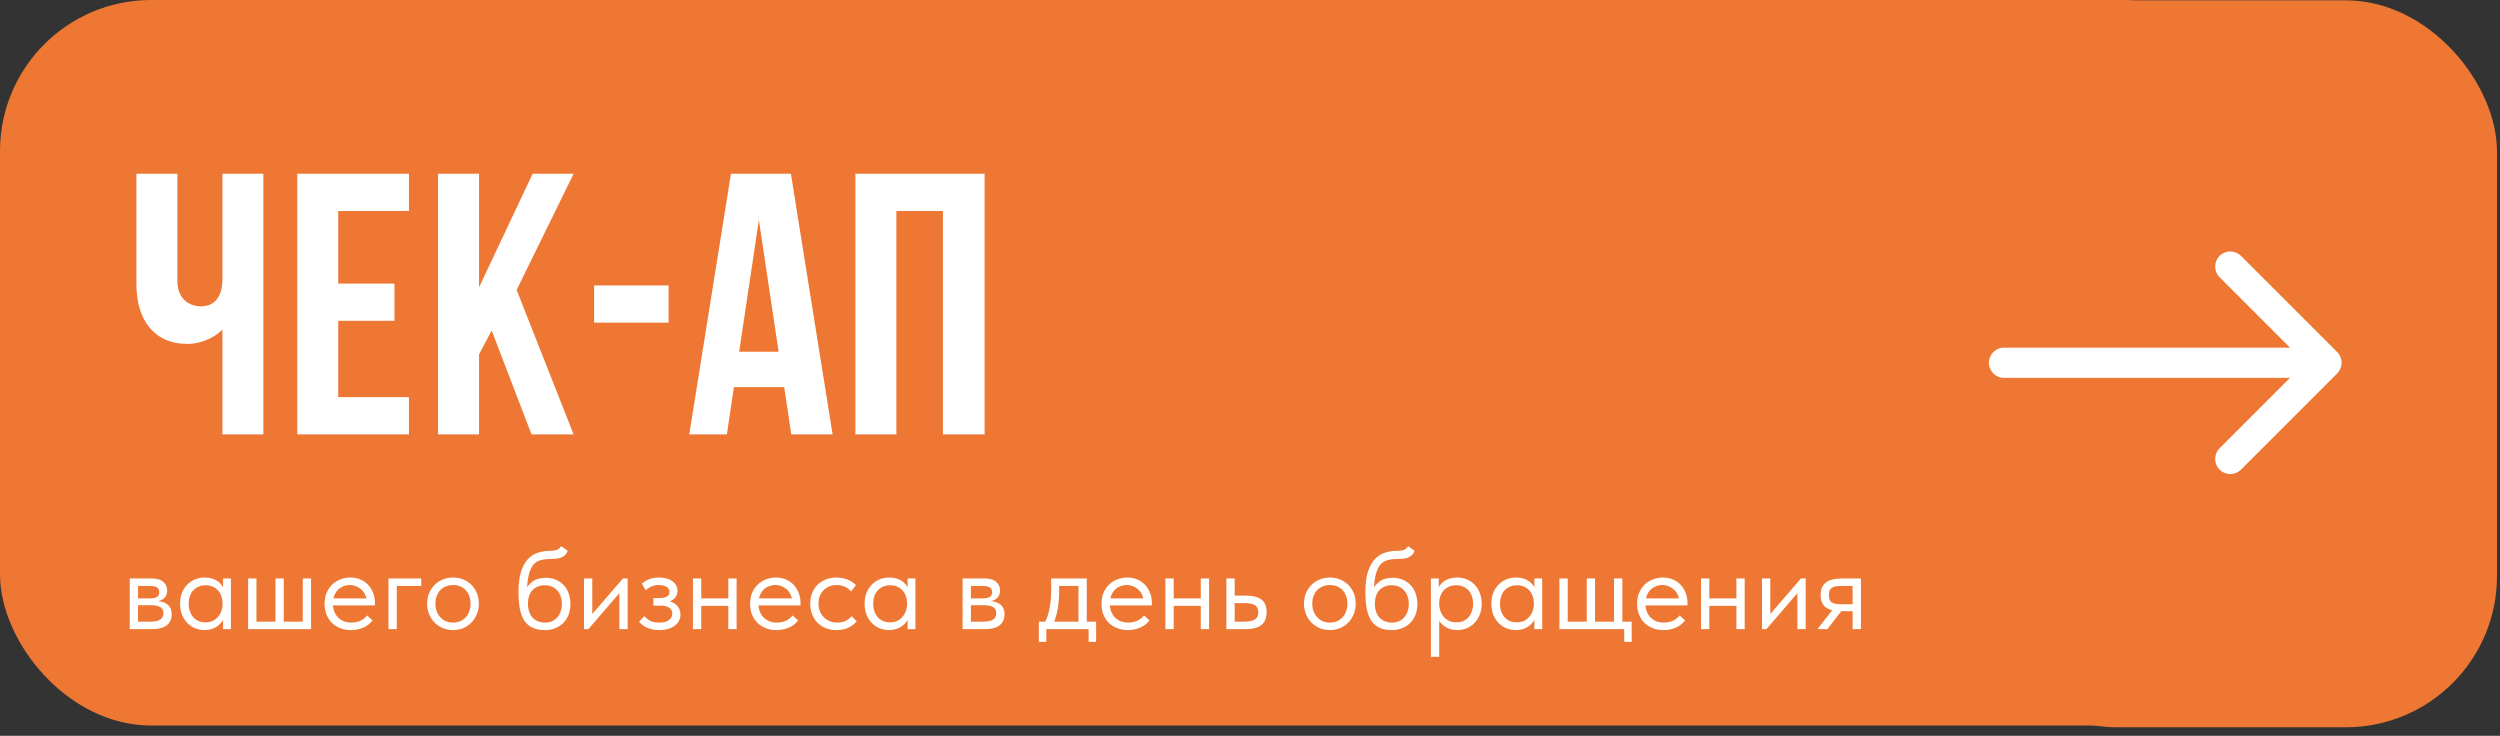
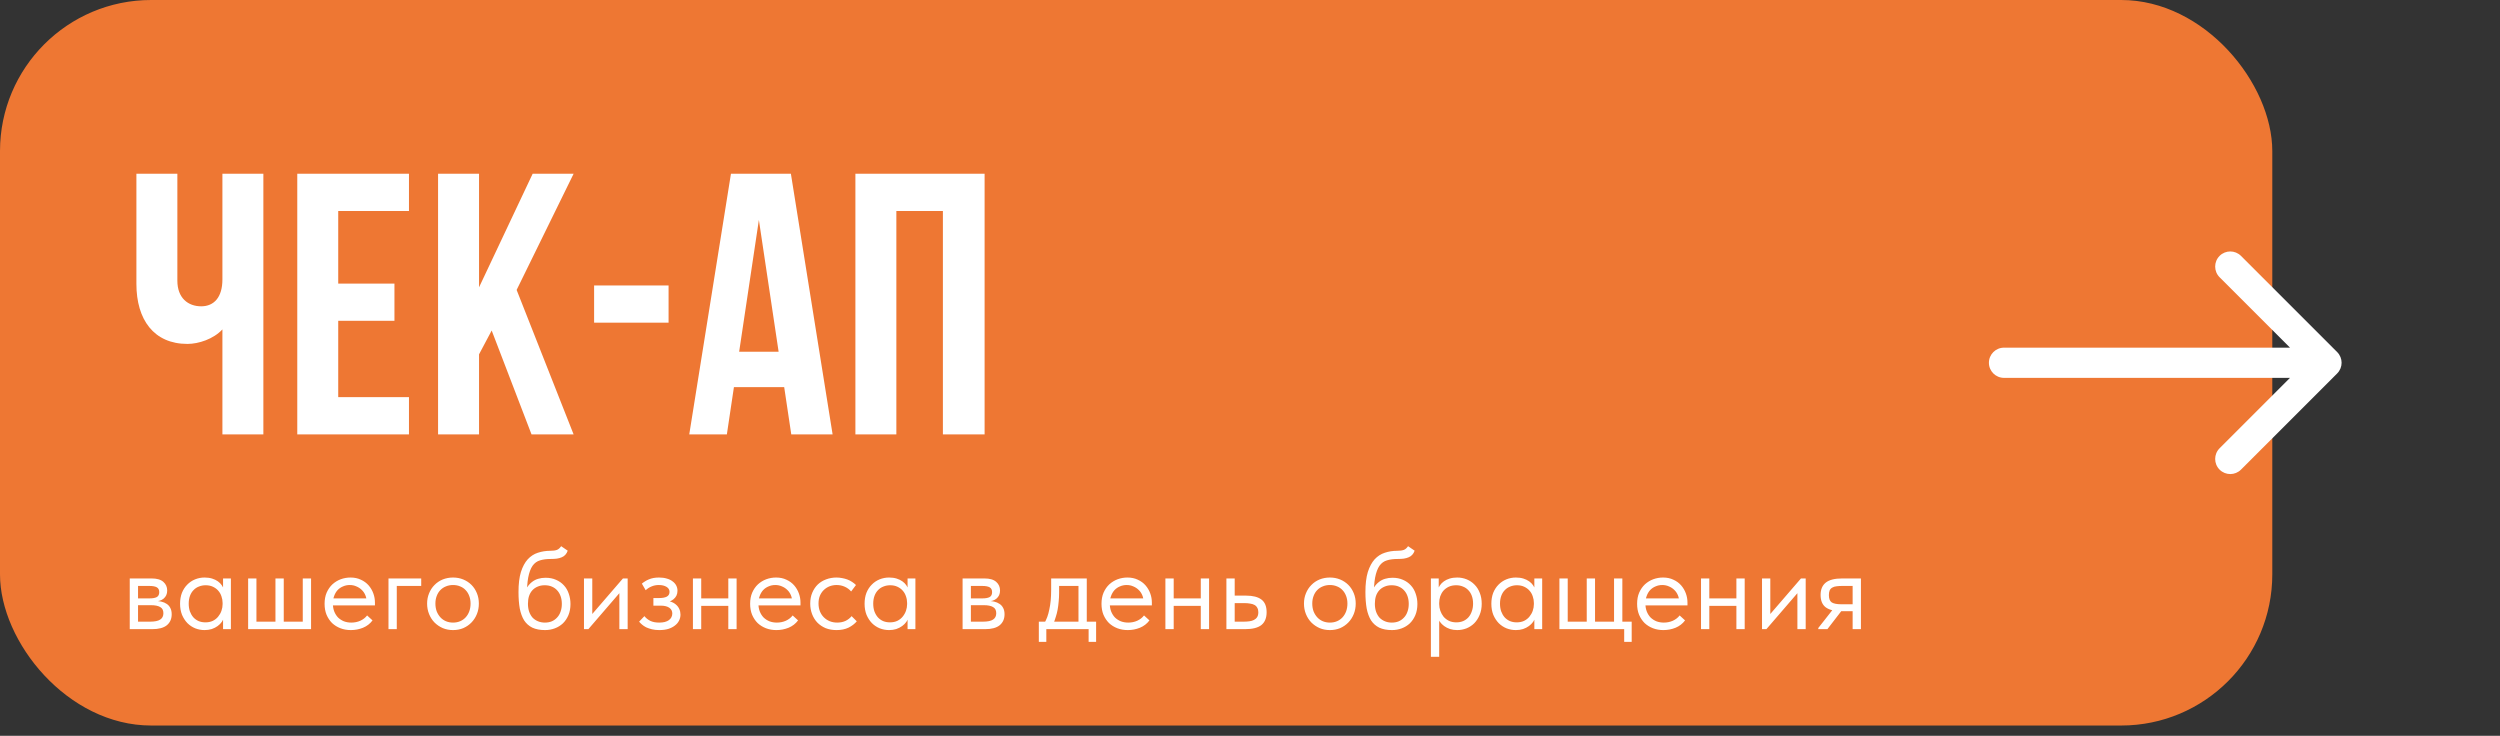
<svg xmlns="http://www.w3.org/2000/svg" width="282" height="83" viewBox="0 0 282 83" fill="none">
  <rect x="0" y="0" width="282" height="83" fill="#333333" stroke="none" />
  <rect width="256.315" height="81.839" rx="17.05" fill="#EE7733" />
  <path d="M14.635 70.969V65.249H17.105C17.703 65.249 18.145 65.379 18.431 65.639C18.717 65.891 18.86 66.216 18.86 66.614C18.86 66.805 18.825 66.978 18.756 67.134C18.686 67.282 18.587 67.412 18.457 67.524C18.335 67.628 18.188 67.706 18.015 67.758C17.841 67.81 17.646 67.836 17.43 67.836V67.784C17.707 67.784 17.963 67.81 18.197 67.862C18.431 67.914 18.634 68.001 18.808 68.122C18.981 68.235 19.116 68.387 19.211 68.577C19.315 68.768 19.367 69.006 19.367 69.292C19.367 69.812 19.185 70.224 18.821 70.527C18.457 70.822 17.907 70.969 17.17 70.969H14.635ZM15.571 70.345L15.454 70.124H16.91C17.447 70.124 17.833 70.046 18.067 69.89C18.309 69.734 18.431 69.496 18.431 69.175C18.431 68.837 18.309 68.603 18.067 68.473C17.833 68.335 17.491 68.265 17.04 68.265H15.454V67.498H16.871C17.218 67.498 17.486 67.451 17.677 67.355C17.867 67.251 17.963 67.065 17.963 66.796C17.963 66.536 17.872 66.354 17.69 66.25C17.508 66.146 17.226 66.094 16.845 66.094H15.454L15.571 65.782V70.345ZM25.161 70.969V69.526L25.109 69.331V66.952L25.161 66.861V65.249H26.045V66.861V66.952V70.969H25.161ZM23.081 71.073C22.717 71.073 22.366 71.008 22.028 70.878C21.69 70.74 21.396 70.545 21.144 70.293C20.893 70.033 20.689 69.721 20.533 69.357C20.386 68.985 20.312 68.569 20.312 68.109C20.312 67.65 20.382 67.238 20.52 66.874C20.668 66.51 20.867 66.203 21.118 65.951C21.37 65.691 21.664 65.492 22.002 65.353C22.34 65.215 22.7 65.145 23.081 65.145C23.393 65.145 23.675 65.184 23.926 65.262C24.178 65.34 24.394 65.444 24.576 65.574C24.758 65.704 24.906 65.852 25.018 66.016C25.131 66.172 25.2 66.328 25.226 66.484V68.018H25.109C25.109 67.758 25.066 67.507 24.979 67.264C24.901 67.022 24.78 66.809 24.615 66.627C24.459 66.445 24.26 66.298 24.017 66.185C23.783 66.073 23.51 66.016 23.198 66.016C22.93 66.016 22.678 66.064 22.444 66.159C22.21 66.246 22.007 66.38 21.833 66.562C21.66 66.736 21.526 66.952 21.43 67.212C21.335 67.472 21.287 67.767 21.287 68.096C21.287 68.408 21.331 68.694 21.417 68.954C21.513 69.214 21.643 69.44 21.807 69.63C21.972 69.812 22.171 69.955 22.405 70.059C22.639 70.155 22.895 70.202 23.172 70.202C23.484 70.202 23.762 70.146 24.004 70.033C24.247 69.912 24.446 69.756 24.602 69.565C24.767 69.366 24.893 69.145 24.979 68.902C25.066 68.651 25.109 68.4 25.109 68.148H25.291V69.526C25.248 69.743 25.161 69.947 25.031 70.137C24.901 70.319 24.741 70.48 24.55 70.618C24.36 70.757 24.139 70.87 23.887 70.956C23.636 71.034 23.367 71.073 23.081 71.073ZM34.152 70.124V65.249H35.088V70.969H27.99V65.249H28.926V70.124H31.071V65.249H32.007V70.124H34.152ZM39.577 71.073C39.152 71.073 38.758 71.004 38.394 70.865C38.039 70.727 37.727 70.532 37.458 70.28C37.198 70.02 36.99 69.708 36.834 69.344C36.687 68.98 36.613 68.569 36.613 68.109C36.613 67.633 36.691 67.212 36.847 66.848C37.012 66.476 37.228 66.164 37.497 65.912C37.774 65.661 38.086 65.47 38.433 65.34C38.788 65.21 39.157 65.145 39.538 65.145C39.98 65.145 40.37 65.228 40.708 65.392C41.055 65.548 41.345 65.761 41.579 66.029C41.813 66.298 41.991 66.601 42.112 66.939C42.233 67.269 42.294 67.611 42.294 67.966V68.291H37.237V67.498H41.891L41.358 68.174V67.888C41.358 67.62 41.31 67.373 41.215 67.147C41.12 66.913 40.985 66.714 40.812 66.549C40.639 66.376 40.435 66.242 40.201 66.146C39.976 66.042 39.724 65.99 39.447 65.99C39.178 65.99 38.927 66.042 38.693 66.146C38.459 66.242 38.255 66.38 38.082 66.562C37.917 66.744 37.787 66.965 37.692 67.225C37.597 67.477 37.549 67.763 37.549 68.083C37.549 68.413 37.601 68.712 37.705 68.98C37.809 69.24 37.952 69.466 38.134 69.656C38.325 69.838 38.546 69.981 38.797 70.085C39.057 70.181 39.334 70.228 39.629 70.228C39.993 70.228 40.331 70.159 40.643 70.02C40.964 69.873 41.219 69.674 41.41 69.422L42.021 69.981C41.744 70.354 41.384 70.631 40.942 70.813C40.509 70.987 40.054 71.073 39.577 71.073ZM43.821 70.969V65.249H47.513V66.094H44.757V70.969H43.821ZM51.103 71.073C50.687 71.073 50.302 71 49.946 70.852C49.591 70.696 49.279 70.484 49.01 70.215C48.75 69.947 48.547 69.63 48.399 69.266C48.252 68.902 48.178 68.508 48.178 68.083C48.178 67.667 48.252 67.282 48.399 66.926C48.547 66.562 48.75 66.25 49.01 65.99C49.27 65.722 49.578 65.514 49.933 65.366C50.297 65.219 50.687 65.145 51.103 65.145C51.519 65.145 51.905 65.219 52.26 65.366C52.616 65.514 52.923 65.717 53.183 65.977C53.443 66.237 53.647 66.549 53.794 66.913C53.942 67.269 54.015 67.659 54.015 68.083C54.015 68.508 53.942 68.902 53.794 69.266C53.647 69.63 53.443 69.947 53.183 70.215C52.923 70.484 52.616 70.696 52.26 70.852C51.905 71 51.519 71.073 51.103 71.073ZM51.103 70.228C51.398 70.228 51.667 70.176 51.909 70.072C52.152 69.968 52.36 69.821 52.533 69.63C52.707 69.44 52.841 69.214 52.936 68.954C53.032 68.686 53.079 68.395 53.079 68.083C53.079 67.771 53.032 67.49 52.936 67.238C52.841 66.978 52.707 66.757 52.533 66.575C52.36 66.385 52.152 66.242 51.909 66.146C51.667 66.042 51.398 65.99 51.103 65.99C50.809 65.99 50.54 66.042 50.297 66.146C50.055 66.242 49.842 66.385 49.66 66.575C49.487 66.757 49.353 66.978 49.257 67.238C49.162 67.49 49.114 67.771 49.114 68.083C49.114 68.395 49.162 68.686 49.257 68.954C49.361 69.214 49.5 69.44 49.673 69.63C49.847 69.821 50.055 69.968 50.297 70.072C50.54 70.176 50.809 70.228 51.103 70.228ZM61.49 71.073C60.918 71.073 60.437 70.982 60.047 70.8C59.666 70.61 59.358 70.337 59.124 69.981C58.899 69.617 58.734 69.171 58.63 68.642C58.535 68.105 58.487 67.485 58.487 66.783C58.487 65.873 58.578 65.119 58.76 64.521C58.951 63.923 59.206 63.447 59.527 63.091C59.856 62.736 60.238 62.489 60.671 62.35C61.113 62.203 61.581 62.129 62.075 62.129C62.24 62.129 62.383 62.121 62.504 62.103C62.625 62.086 62.734 62.06 62.829 62.025C62.924 61.982 63.007 61.93 63.076 61.869C63.154 61.8 63.228 61.713 63.297 61.609L64.038 62.116C63.977 62.298 63.891 62.45 63.778 62.571C63.674 62.693 63.54 62.788 63.375 62.857C63.219 62.927 63.033 62.979 62.816 63.013C62.608 63.039 62.37 63.052 62.101 63.052C61.65 63.052 61.256 63.104 60.918 63.208C60.58 63.304 60.298 63.507 60.073 63.819C59.856 64.131 59.692 64.578 59.579 65.158C59.475 65.73 59.423 66.489 59.423 67.433L59.072 67.147C59.176 66.801 59.306 66.502 59.462 66.25C59.627 65.999 59.813 65.795 60.021 65.639C60.229 65.475 60.459 65.358 60.71 65.288C60.961 65.21 61.239 65.171 61.542 65.171C61.984 65.171 62.378 65.249 62.725 65.405C63.072 65.553 63.366 65.761 63.609 66.029C63.852 66.289 64.034 66.601 64.155 66.965C64.285 67.329 64.35 67.719 64.35 68.135C64.35 68.603 64.272 69.024 64.116 69.396C63.96 69.76 63.752 70.068 63.492 70.319C63.232 70.562 62.929 70.748 62.582 70.878C62.235 71.008 61.871 71.073 61.49 71.073ZM61.464 70.228C61.75 70.228 62.01 70.181 62.244 70.085C62.478 69.981 62.677 69.838 62.842 69.656C63.015 69.474 63.145 69.253 63.232 68.993C63.327 68.733 63.375 68.443 63.375 68.122C63.375 67.81 63.332 67.529 63.245 67.277C63.158 67.017 63.033 66.796 62.868 66.614C62.703 66.424 62.5 66.276 62.257 66.172C62.023 66.068 61.75 66.016 61.438 66.016C61.143 66.016 60.879 66.068 60.645 66.172C60.411 66.268 60.212 66.406 60.047 66.588C59.882 66.77 59.757 66.991 59.67 67.251C59.592 67.503 59.553 67.789 59.553 68.109C59.553 68.447 59.601 68.751 59.696 69.019C59.791 69.279 59.921 69.5 60.086 69.682C60.259 69.856 60.463 69.99 60.697 70.085C60.931 70.181 61.187 70.228 61.464 70.228ZM65.873 70.969V65.249H66.809V69.825L66.263 69.89L70.267 65.249H70.8V70.969H69.864V66.328L70.423 66.263L66.367 70.969H65.873ZM74.366 71.073C74.054 71.073 73.777 71.043 73.534 70.982C73.291 70.922 73.075 70.848 72.884 70.761C72.702 70.666 72.546 70.562 72.416 70.449C72.286 70.337 72.178 70.228 72.091 70.124L72.689 69.5C72.862 69.717 73.083 69.895 73.352 70.033C73.621 70.163 73.954 70.228 74.353 70.228C74.587 70.228 74.795 70.207 74.977 70.163C75.168 70.111 75.324 70.042 75.445 69.955C75.575 69.86 75.67 69.752 75.731 69.63C75.8 69.5 75.835 69.357 75.835 69.201C75.835 69.071 75.809 68.954 75.757 68.85C75.705 68.738 75.623 68.642 75.51 68.564C75.406 68.486 75.272 68.426 75.107 68.382C74.951 68.339 74.76 68.317 74.535 68.317H73.703V67.459H74.379C74.726 67.459 75.003 67.407 75.211 67.303C75.419 67.191 75.523 67.009 75.523 66.757C75.523 66.523 75.41 66.337 75.185 66.198C74.96 66.06 74.669 65.99 74.314 65.99C74.019 65.99 73.751 66.042 73.508 66.146C73.265 66.242 73.04 66.385 72.832 66.575L72.403 65.834C72.516 65.739 72.637 65.652 72.767 65.574C72.897 65.488 73.04 65.414 73.196 65.353C73.352 65.284 73.525 65.232 73.716 65.197C73.907 65.163 74.115 65.145 74.34 65.145C74.669 65.145 74.96 65.184 75.211 65.262C75.471 65.332 75.688 65.436 75.861 65.574C76.043 65.704 76.182 65.86 76.277 66.042C76.372 66.224 76.42 66.424 76.42 66.64C76.42 66.84 76.381 67.022 76.303 67.186C76.225 67.342 76.112 67.481 75.965 67.602C75.826 67.715 75.657 67.806 75.458 67.875C75.267 67.936 75.055 67.966 74.821 67.966V67.732C75.124 67.732 75.397 67.776 75.64 67.862C75.883 67.94 76.086 68.053 76.251 68.2C76.416 68.339 76.541 68.508 76.628 68.707C76.715 68.898 76.758 69.106 76.758 69.331C76.758 69.574 76.702 69.804 76.589 70.02C76.485 70.228 76.329 70.41 76.121 70.566C75.922 70.722 75.675 70.848 75.38 70.943C75.085 71.03 74.747 71.073 74.366 71.073ZM78.721 68.343V67.498H82.543V68.343H78.721ZM78.162 70.969V69.526V69.331V66.952V66.861V65.249H79.098V66.861V66.952V70.969H78.162ZM82.153 70.969V69.526V69.331V66.952V66.861V65.249H83.089V66.861V66.952V70.969H82.153ZM87.578 71.073C87.153 71.073 86.759 71.004 86.395 70.865C86.04 70.727 85.728 70.532 85.459 70.28C85.199 70.02 84.991 69.708 84.835 69.344C84.688 68.98 84.614 68.569 84.614 68.109C84.614 67.633 84.692 67.212 84.848 66.848C85.013 66.476 85.229 66.164 85.498 65.912C85.775 65.661 86.087 65.47 86.434 65.34C86.789 65.21 87.158 65.145 87.539 65.145C87.981 65.145 88.371 65.228 88.709 65.392C89.056 65.548 89.346 65.761 89.58 66.029C89.814 66.298 89.992 66.601 90.113 66.939C90.234 67.269 90.295 67.611 90.295 67.966V68.291H85.238V67.498H89.892L89.359 68.174V67.888C89.359 67.62 89.311 67.373 89.216 67.147C89.121 66.913 88.986 66.714 88.813 66.549C88.64 66.376 88.436 66.242 88.202 66.146C87.977 66.042 87.725 65.99 87.448 65.99C87.179 65.99 86.928 66.042 86.694 66.146C86.46 66.242 86.256 66.38 86.083 66.562C85.918 66.744 85.788 66.965 85.693 67.225C85.598 67.477 85.55 67.763 85.55 68.083C85.55 68.413 85.602 68.712 85.706 68.98C85.81 69.24 85.953 69.466 86.135 69.656C86.326 69.838 86.547 69.981 86.798 70.085C87.058 70.181 87.335 70.228 87.63 70.228C87.994 70.228 88.332 70.159 88.644 70.02C88.965 69.873 89.22 69.674 89.411 69.422L90.022 69.981C89.745 70.354 89.385 70.631 88.943 70.813C88.51 70.987 88.055 71.073 87.578 71.073ZM94.357 71.073C93.907 71.073 93.495 71 93.122 70.852C92.758 70.696 92.446 70.484 92.186 70.215C91.935 69.947 91.74 69.63 91.601 69.266C91.463 68.902 91.393 68.508 91.393 68.083C91.393 67.624 91.471 67.212 91.627 66.848C91.783 66.484 91.991 66.177 92.251 65.925C92.52 65.674 92.832 65.483 93.187 65.353C93.551 65.215 93.941 65.145 94.357 65.145C94.574 65.145 94.786 65.167 94.994 65.21C95.202 65.245 95.397 65.297 95.579 65.366C95.77 65.436 95.948 65.527 96.112 65.639C96.277 65.743 96.424 65.86 96.554 65.99L96.008 66.718C95.818 66.493 95.579 66.315 95.293 66.185C95.007 66.055 94.7 65.99 94.37 65.99C94.093 65.99 93.829 66.038 93.577 66.133C93.335 66.229 93.118 66.367 92.927 66.549C92.745 66.723 92.598 66.939 92.485 67.199C92.381 67.451 92.329 67.741 92.329 68.07C92.329 68.391 92.381 68.686 92.485 68.954C92.589 69.214 92.737 69.44 92.927 69.63C93.118 69.821 93.339 69.968 93.59 70.072C93.85 70.176 94.132 70.228 94.435 70.228C94.791 70.228 95.107 70.163 95.384 70.033C95.662 69.895 95.887 69.717 96.06 69.5L96.645 70.085C96.403 70.371 96.091 70.61 95.709 70.8C95.328 70.982 94.877 71.073 94.357 71.073ZM102.374 70.969V69.526L102.322 69.331V66.952L102.374 66.861V65.249H103.258V66.861V66.952V70.969H102.374ZM100.294 71.073C99.93 71.073 99.579 71.008 99.241 70.878C98.903 70.74 98.609 70.545 98.357 70.293C98.106 70.033 97.902 69.721 97.746 69.357C97.599 68.985 97.525 68.569 97.525 68.109C97.525 67.65 97.594 67.238 97.733 66.874C97.88 66.51 98.08 66.203 98.331 65.951C98.582 65.691 98.877 65.492 99.215 65.353C99.553 65.215 99.913 65.145 100.294 65.145C100.606 65.145 100.888 65.184 101.139 65.262C101.39 65.34 101.607 65.444 101.789 65.574C101.971 65.704 102.118 65.852 102.231 66.016C102.344 66.172 102.413 66.328 102.439 66.484V68.018H102.322C102.322 67.758 102.279 67.507 102.192 67.264C102.114 67.022 101.993 66.809 101.828 66.627C101.672 66.445 101.473 66.298 101.23 66.185C100.996 66.073 100.723 66.016 100.411 66.016C100.142 66.016 99.891 66.064 99.657 66.159C99.423 66.246 99.219 66.38 99.046 66.562C98.873 66.736 98.739 66.952 98.643 67.212C98.548 67.472 98.5 67.767 98.5 68.096C98.5 68.408 98.543 68.694 98.63 68.954C98.725 69.214 98.856 69.44 99.02 69.63C99.185 69.812 99.384 69.955 99.618 70.059C99.852 70.155 100.108 70.202 100.385 70.202C100.697 70.202 100.974 70.146 101.217 70.033C101.46 69.912 101.659 69.756 101.815 69.565C101.98 69.366 102.105 69.145 102.192 68.902C102.279 68.651 102.322 68.4 102.322 68.148H102.504V69.526C102.461 69.743 102.374 69.947 102.244 70.137C102.114 70.319 101.954 70.48 101.763 70.618C101.572 70.757 101.351 70.87 101.1 70.956C100.849 71.034 100.58 71.073 100.294 71.073ZM108.58 70.969V65.249H111.05C111.648 65.249 112.09 65.379 112.376 65.639C112.662 65.891 112.805 66.216 112.805 66.614C112.805 66.805 112.77 66.978 112.701 67.134C112.632 67.282 112.532 67.412 112.402 67.524C112.281 67.628 112.133 67.706 111.96 67.758C111.787 67.81 111.592 67.836 111.375 67.836V67.784C111.652 67.784 111.908 67.81 112.142 67.862C112.376 67.914 112.58 68.001 112.753 68.122C112.926 68.235 113.061 68.387 113.156 68.577C113.26 68.768 113.312 69.006 113.312 69.292C113.312 69.812 113.13 70.224 112.766 70.527C112.402 70.822 111.852 70.969 111.115 70.969H108.58ZM109.516 70.345L109.399 70.124H110.855C111.392 70.124 111.778 70.046 112.012 69.89C112.255 69.734 112.376 69.496 112.376 69.175C112.376 68.837 112.255 68.603 112.012 68.473C111.778 68.335 111.436 68.265 110.985 68.265H109.399V67.498H110.816C111.163 67.498 111.431 67.451 111.622 67.355C111.813 67.251 111.908 67.065 111.908 66.796C111.908 66.536 111.817 66.354 111.635 66.25C111.453 66.146 111.171 66.094 110.79 66.094H109.399L109.516 65.782V70.345ZM117.791 70.319C117.921 70.094 118.033 69.856 118.129 69.604C118.224 69.344 118.302 69.058 118.363 68.746C118.432 68.434 118.484 68.096 118.519 67.732C118.553 67.36 118.571 66.952 118.571 66.51V65.249H122.588V70.319H121.652V65.756L122.185 66.094H119.013L119.468 65.756V66.874C119.468 67.221 119.45 67.555 119.416 67.875C119.39 68.187 119.351 68.486 119.299 68.772C119.247 69.058 119.177 69.331 119.091 69.591C119.013 69.851 118.922 70.107 118.818 70.358L117.791 70.319ZM117.18 72.399V70.124H123.641V72.399H122.796V70.969H118.025V72.399H117.18ZM127.213 71.073C126.788 71.073 126.394 71.004 126.03 70.865C125.674 70.727 125.362 70.532 125.094 70.28C124.834 70.02 124.626 69.708 124.47 69.344C124.322 68.98 124.249 68.569 124.249 68.109C124.249 67.633 124.327 67.212 124.483 66.848C124.647 66.476 124.864 66.164 125.133 65.912C125.41 65.661 125.722 65.47 126.069 65.34C126.424 65.21 126.792 65.145 127.174 65.145C127.616 65.145 128.006 65.228 128.344 65.392C128.69 65.548 128.981 65.761 129.215 66.029C129.449 66.298 129.626 66.601 129.748 66.939C129.869 67.269 129.93 67.611 129.93 67.966V68.291H124.873V67.498H129.527L128.994 68.174V67.888C128.994 67.62 128.946 67.373 128.851 67.147C128.755 66.913 128.621 66.714 128.448 66.549C128.274 66.376 128.071 66.242 127.837 66.146C127.611 66.042 127.36 65.99 127.083 65.99C126.814 65.99 126.563 66.042 126.329 66.146C126.095 66.242 125.891 66.38 125.718 66.562C125.553 66.744 125.423 66.965 125.328 67.225C125.232 67.477 125.185 67.763 125.185 68.083C125.185 68.413 125.237 68.712 125.341 68.98C125.445 69.24 125.588 69.466 125.77 69.656C125.96 69.838 126.181 69.981 126.433 70.085C126.693 70.181 126.97 70.228 127.265 70.228C127.629 70.228 127.967 70.159 128.279 70.02C128.599 69.873 128.855 69.674 129.046 69.422L129.657 69.981C129.379 70.354 129.02 70.631 128.578 70.813C128.144 70.987 127.689 71.073 127.213 71.073ZM132.016 68.343V67.498H135.838V68.343H132.016ZM131.457 70.969V69.526V69.331V66.952V66.861V65.249H132.393V66.861V66.952V70.969H131.457ZM135.448 70.969V69.526V69.331V66.952V66.861V65.249H136.384V66.861V66.952V70.969H135.448ZM138.338 70.969V65.249H139.274V67.186H140.561C141.324 67.186 141.9 67.334 142.29 67.628C142.68 67.923 142.875 68.4 142.875 69.058C142.875 69.7 142.68 70.181 142.29 70.501C141.9 70.813 141.28 70.969 140.431 70.969H138.338ZM140.249 70.124C140.483 70.124 140.704 70.111 140.912 70.085C141.12 70.059 141.298 70.007 141.445 69.929C141.601 69.851 141.722 69.743 141.809 69.604C141.896 69.466 141.939 69.284 141.939 69.058C141.939 68.859 141.9 68.694 141.822 68.564C141.753 68.426 141.649 68.317 141.51 68.239C141.371 68.161 141.202 68.109 141.003 68.083C140.812 68.049 140.596 68.031 140.353 68.031H139.274V70.124H140.249ZM150.013 71.073C149.597 71.073 149.211 71 148.856 70.852C148.5 70.696 148.188 70.484 147.92 70.215C147.66 69.947 147.456 69.63 147.309 69.266C147.161 68.902 147.088 68.508 147.088 68.083C147.088 67.667 147.161 67.282 147.309 66.926C147.456 66.562 147.66 66.25 147.92 65.99C148.18 65.722 148.487 65.514 148.843 65.366C149.207 65.219 149.597 65.145 150.013 65.145C150.429 65.145 150.814 65.219 151.17 65.366C151.525 65.514 151.833 65.717 152.093 65.977C152.353 66.237 152.556 66.549 152.704 66.913C152.851 67.269 152.925 67.659 152.925 68.083C152.925 68.508 152.851 68.902 152.704 69.266C152.556 69.63 152.353 69.947 152.093 70.215C151.833 70.484 151.525 70.696 151.17 70.852C150.814 71 150.429 71.073 150.013 71.073ZM150.013 70.228C150.307 70.228 150.576 70.176 150.819 70.072C151.061 69.968 151.269 69.821 151.443 69.63C151.616 69.44 151.75 69.214 151.846 68.954C151.941 68.686 151.989 68.395 151.989 68.083C151.989 67.771 151.941 67.49 151.846 67.238C151.75 66.978 151.616 66.757 151.443 66.575C151.269 66.385 151.061 66.242 150.819 66.146C150.576 66.042 150.307 65.99 150.013 65.99C149.718 65.99 149.449 66.042 149.207 66.146C148.964 66.242 148.752 66.385 148.57 66.575C148.396 66.757 148.262 66.978 148.167 67.238C148.071 67.49 148.024 67.771 148.024 68.083C148.024 68.395 148.071 68.686 148.167 68.954C148.271 69.214 148.409 69.44 148.583 69.63C148.756 69.821 148.964 69.968 149.207 70.072C149.449 70.176 149.718 70.228 150.013 70.228ZM157.022 71.073C156.45 71.073 155.969 70.982 155.579 70.8C155.198 70.61 154.89 70.337 154.656 69.981C154.431 69.617 154.266 69.171 154.162 68.642C154.067 68.105 154.019 67.485 154.019 66.783C154.019 65.873 154.11 65.119 154.292 64.521C154.483 63.923 154.739 63.447 155.059 63.091C155.389 62.736 155.77 62.489 156.203 62.35C156.645 62.203 157.113 62.129 157.607 62.129C157.772 62.129 157.915 62.121 158.036 62.103C158.158 62.086 158.266 62.06 158.361 62.025C158.457 61.982 158.539 61.93 158.608 61.869C158.686 61.8 158.76 61.713 158.829 61.609L159.57 62.116C159.51 62.298 159.423 62.45 159.31 62.571C159.206 62.693 159.072 62.788 158.907 62.857C158.751 62.927 158.565 62.979 158.348 63.013C158.14 63.039 157.902 63.052 157.633 63.052C157.183 63.052 156.788 63.104 156.45 63.208C156.112 63.304 155.831 63.507 155.605 63.819C155.389 64.131 155.224 64.578 155.111 65.158C155.007 65.73 154.955 66.489 154.955 67.433L154.604 67.147C154.708 66.801 154.838 66.502 154.994 66.25C155.159 65.999 155.345 65.795 155.553 65.639C155.761 65.475 155.991 65.358 156.242 65.288C156.494 65.21 156.771 65.171 157.074 65.171C157.516 65.171 157.911 65.249 158.257 65.405C158.604 65.553 158.899 65.761 159.141 66.029C159.384 66.289 159.566 66.601 159.687 66.965C159.817 67.329 159.882 67.719 159.882 68.135C159.882 68.603 159.804 69.024 159.648 69.396C159.492 69.76 159.284 70.068 159.024 70.319C158.764 70.562 158.461 70.748 158.114 70.878C157.768 71.008 157.404 71.073 157.022 71.073ZM156.996 70.228C157.282 70.228 157.542 70.181 157.776 70.085C158.01 69.981 158.21 69.838 158.374 69.656C158.548 69.474 158.678 69.253 158.764 68.993C158.86 68.733 158.907 68.443 158.907 68.122C158.907 67.81 158.864 67.529 158.777 67.277C158.691 67.017 158.565 66.796 158.4 66.614C158.236 66.424 158.032 66.276 157.789 66.172C157.555 66.068 157.282 66.016 156.97 66.016C156.676 66.016 156.411 66.068 156.177 66.172C155.943 66.268 155.744 66.406 155.579 66.588C155.415 66.77 155.289 66.991 155.202 67.251C155.124 67.503 155.085 67.789 155.085 68.109C155.085 68.447 155.133 68.751 155.228 69.019C155.324 69.279 155.454 69.5 155.618 69.682C155.792 69.856 155.995 69.99 156.229 70.085C156.463 70.181 156.719 70.228 156.996 70.228ZM162.341 74.089H161.405V66.952V66.861V65.249H162.289V66.861L162.341 66.952V69.357V69.526V74.089ZM164.369 71.073C164.083 71.073 163.815 71.034 163.563 70.956C163.312 70.87 163.091 70.757 162.9 70.618C162.71 70.48 162.549 70.319 162.419 70.137C162.289 69.947 162.203 69.743 162.159 69.526V68.148H162.341C162.341 68.4 162.385 68.651 162.471 68.902C162.558 69.145 162.679 69.366 162.835 69.565C163 69.756 163.204 69.912 163.446 70.033C163.689 70.146 163.966 70.202 164.278 70.202C164.556 70.202 164.811 70.155 165.045 70.059C165.279 69.955 165.479 69.812 165.643 69.63C165.808 69.44 165.934 69.214 166.02 68.954C166.116 68.694 166.163 68.408 166.163 68.096C166.163 67.767 166.116 67.472 166.02 67.212C165.925 66.952 165.791 66.736 165.617 66.562C165.444 66.38 165.24 66.246 165.006 66.159C164.781 66.064 164.53 66.016 164.252 66.016C163.94 66.016 163.663 66.073 163.42 66.185C163.186 66.298 162.987 66.445 162.822 66.627C162.666 66.809 162.545 67.022 162.458 67.264C162.38 67.507 162.341 67.758 162.341 68.018H162.224V66.484C162.25 66.328 162.32 66.172 162.432 66.016C162.545 65.852 162.692 65.704 162.874 65.574C163.056 65.444 163.273 65.34 163.524 65.262C163.776 65.184 164.057 65.145 164.369 65.145C164.751 65.145 165.11 65.215 165.448 65.353C165.786 65.492 166.081 65.691 166.332 65.951C166.584 66.203 166.779 66.51 166.917 66.874C167.065 67.238 167.138 67.65 167.138 68.109C167.138 68.569 167.06 68.985 166.904 69.357C166.757 69.721 166.558 70.033 166.306 70.293C166.055 70.545 165.76 70.74 165.422 70.878C165.084 71.008 164.733 71.073 164.369 71.073ZM173.074 70.969V69.526L173.022 69.331V66.952L173.074 66.861V65.249H173.958V66.861V66.952V70.969H173.074ZM170.994 71.073C170.63 71.073 170.279 71.008 169.941 70.878C169.603 70.74 169.309 70.545 169.057 70.293C168.806 70.033 168.602 69.721 168.446 69.357C168.299 68.985 168.225 68.569 168.225 68.109C168.225 67.65 168.295 67.238 168.433 66.874C168.581 66.51 168.78 66.203 169.031 65.951C169.283 65.691 169.577 65.492 169.915 65.353C170.253 65.215 170.613 65.145 170.994 65.145C171.306 65.145 171.588 65.184 171.839 65.262C172.091 65.34 172.307 65.444 172.489 65.574C172.671 65.704 172.819 65.852 172.931 66.016C173.044 66.172 173.113 66.328 173.139 66.484V68.018H173.022C173.022 67.758 172.979 67.507 172.892 67.264C172.814 67.022 172.693 66.809 172.528 66.627C172.372 66.445 172.173 66.298 171.93 66.185C171.696 66.073 171.423 66.016 171.111 66.016C170.843 66.016 170.591 66.064 170.357 66.159C170.123 66.246 169.92 66.38 169.746 66.562C169.573 66.736 169.439 66.952 169.343 67.212C169.248 67.472 169.2 67.767 169.2 68.096C169.2 68.408 169.244 68.694 169.33 68.954C169.426 69.214 169.556 69.44 169.72 69.63C169.885 69.812 170.084 69.955 170.318 70.059C170.552 70.155 170.808 70.202 171.085 70.202C171.397 70.202 171.675 70.146 171.917 70.033C172.16 69.912 172.359 69.756 172.515 69.565C172.68 69.366 172.806 69.145 172.892 68.902C172.979 68.651 173.022 68.4 173.022 68.148H173.204V69.526C173.161 69.743 173.074 69.947 172.944 70.137C172.814 70.319 172.654 70.48 172.463 70.618C172.273 70.757 172.052 70.87 171.8 70.956C171.549 71.034 171.28 71.073 170.994 71.073ZM183.209 72.399V70.969H175.903V65.249H176.839V70.124H178.984V65.249H179.92V70.124H182.065V65.249H183.001V70.124H184.054V72.399H183.209ZM187.63 71.073C187.205 71.073 186.811 71.004 186.447 70.865C186.091 70.727 185.779 70.532 185.511 70.28C185.251 70.02 185.043 69.708 184.887 69.344C184.739 68.98 184.666 68.569 184.666 68.109C184.666 67.633 184.744 67.212 184.9 66.848C185.064 66.476 185.281 66.164 185.55 65.912C185.827 65.661 186.139 65.47 186.486 65.34C186.841 65.21 187.209 65.145 187.591 65.145C188.033 65.145 188.423 65.228 188.761 65.392C189.107 65.548 189.398 65.761 189.632 66.029C189.866 66.298 190.043 66.601 190.165 66.939C190.286 67.269 190.347 67.611 190.347 67.966V68.291H185.29V67.498H189.944L189.411 68.174V67.888C189.411 67.62 189.363 67.373 189.268 67.147C189.172 66.913 189.038 66.714 188.865 66.549C188.691 66.376 188.488 66.242 188.254 66.146C188.028 66.042 187.777 65.99 187.5 65.99C187.231 65.99 186.98 66.042 186.746 66.146C186.512 66.242 186.308 66.38 186.135 66.562C185.97 66.744 185.84 66.965 185.745 67.225C185.649 67.477 185.602 67.763 185.602 68.083C185.602 68.413 185.654 68.712 185.758 68.98C185.862 69.24 186.005 69.466 186.187 69.656C186.377 69.838 186.598 69.981 186.85 70.085C187.11 70.181 187.387 70.228 187.682 70.228C188.046 70.228 188.384 70.159 188.696 70.02C189.016 69.873 189.272 69.674 189.463 69.422L190.074 69.981C189.796 70.354 189.437 70.631 188.995 70.813C188.561 70.987 188.106 71.073 187.63 71.073ZM192.433 68.343V67.498H196.255V68.343H192.433ZM191.874 70.969V69.526V69.331V66.952V66.861V65.249H192.81V66.861V66.952V70.969H191.874ZM195.865 70.969V69.526V69.331V66.952V66.861V65.249H196.801V66.861V66.952V70.969H195.865ZM198.755 70.969V65.249H199.691V69.825L199.145 69.89L203.149 65.249H203.682V70.969H202.746V66.328L203.305 66.263L199.249 70.969H198.755ZM208.977 70.969V68.941H207.664C206.918 68.941 206.346 68.798 205.948 68.512C205.558 68.218 205.363 67.75 205.363 67.108C205.363 66.493 205.558 66.029 205.948 65.717C206.338 65.405 206.953 65.249 207.794 65.249H209.913V70.969H208.977ZM205.103 70.969V70.839L207.105 68.291L208.054 68.473L206.13 70.969H205.103ZM207.69 68.161H208.977V66.094H207.794C207.56 66.094 207.347 66.107 207.157 66.133C206.975 66.151 206.819 66.198 206.689 66.276C206.559 66.346 206.459 66.45 206.39 66.588C206.329 66.727 206.299 66.909 206.299 67.134C206.299 67.533 206.407 67.806 206.624 67.953C206.849 68.092 207.204 68.161 207.69 68.161Z" fill="white" />
  <path d="M25.088 19.6H29.708V49H25.088V37.156C24.08 38.248 22.4 38.794 21.14 38.794C17.36 38.794 15.386 36.064 15.386 32.032V19.6H20.006V31.654C20.006 33.628 21.224 34.552 22.694 34.552C24.164 34.552 25.088 33.502 25.088 31.528V19.6ZM38.152 23.8V31.99H44.494V36.19H38.152V44.8H46.132V49H33.532V19.6H46.132V23.8H38.152ZM59.956 49L55.462 37.282L54.035 39.97V49H49.414V19.6H54.035V32.41L60.083 19.6H64.703L58.276 32.704L64.703 49H59.956ZM67.015 36.4V32.2H75.415V36.4H67.015ZM89.213 19.6L93.918 49H89.255L88.457 43.666H82.787L81.99 49H77.748L82.451 19.6H89.213ZM85.602 24.808L83.376 39.676H87.828L85.602 24.808ZM101.109 23.8V49H96.489V19.6H111.063V49H106.359V23.8H101.109Z" fill="white" />
-   <rect x="221.66" y="0.037" width="60" height="82" rx="17.05" fill="#EE7733" />
-   <path d="M226.054 39.215C225.113 39.215 224.349 39.978 224.349 40.919C224.349 41.861 225.113 42.624 226.054 42.624V39.215ZM263.633 42.125C264.299 41.459 264.299 40.38 263.633 39.714L252.782 28.863C252.116 28.198 251.037 28.198 250.371 28.863C249.705 29.529 249.705 30.609 250.371 31.275L260.016 40.919L250.371 50.564C249.705 51.23 249.705 52.31 250.371 52.975C251.037 53.641 252.116 53.641 252.782 52.975L263.633 42.125ZM226.054 42.624H262.427V39.215H226.054V42.624Z" fill="white" />
+   <path d="M226.054 39.215C225.113 39.215 224.349 39.978 224.349 40.919C224.349 41.861 225.113 42.624 226.054 42.624V39.215ZM263.633 42.125C264.299 41.459 264.299 40.38 263.633 39.714L252.782 28.863C252.116 28.198 251.037 28.198 250.371 28.863C249.705 29.529 249.705 30.609 250.371 31.275L260.016 40.919L250.371 50.564C249.705 51.23 249.705 52.31 250.371 52.975C251.037 53.641 252.116 53.641 252.782 52.975L263.633 42.125ZM226.054 42.624H262.427V39.215H226.054V42.624" fill="white" />
</svg>